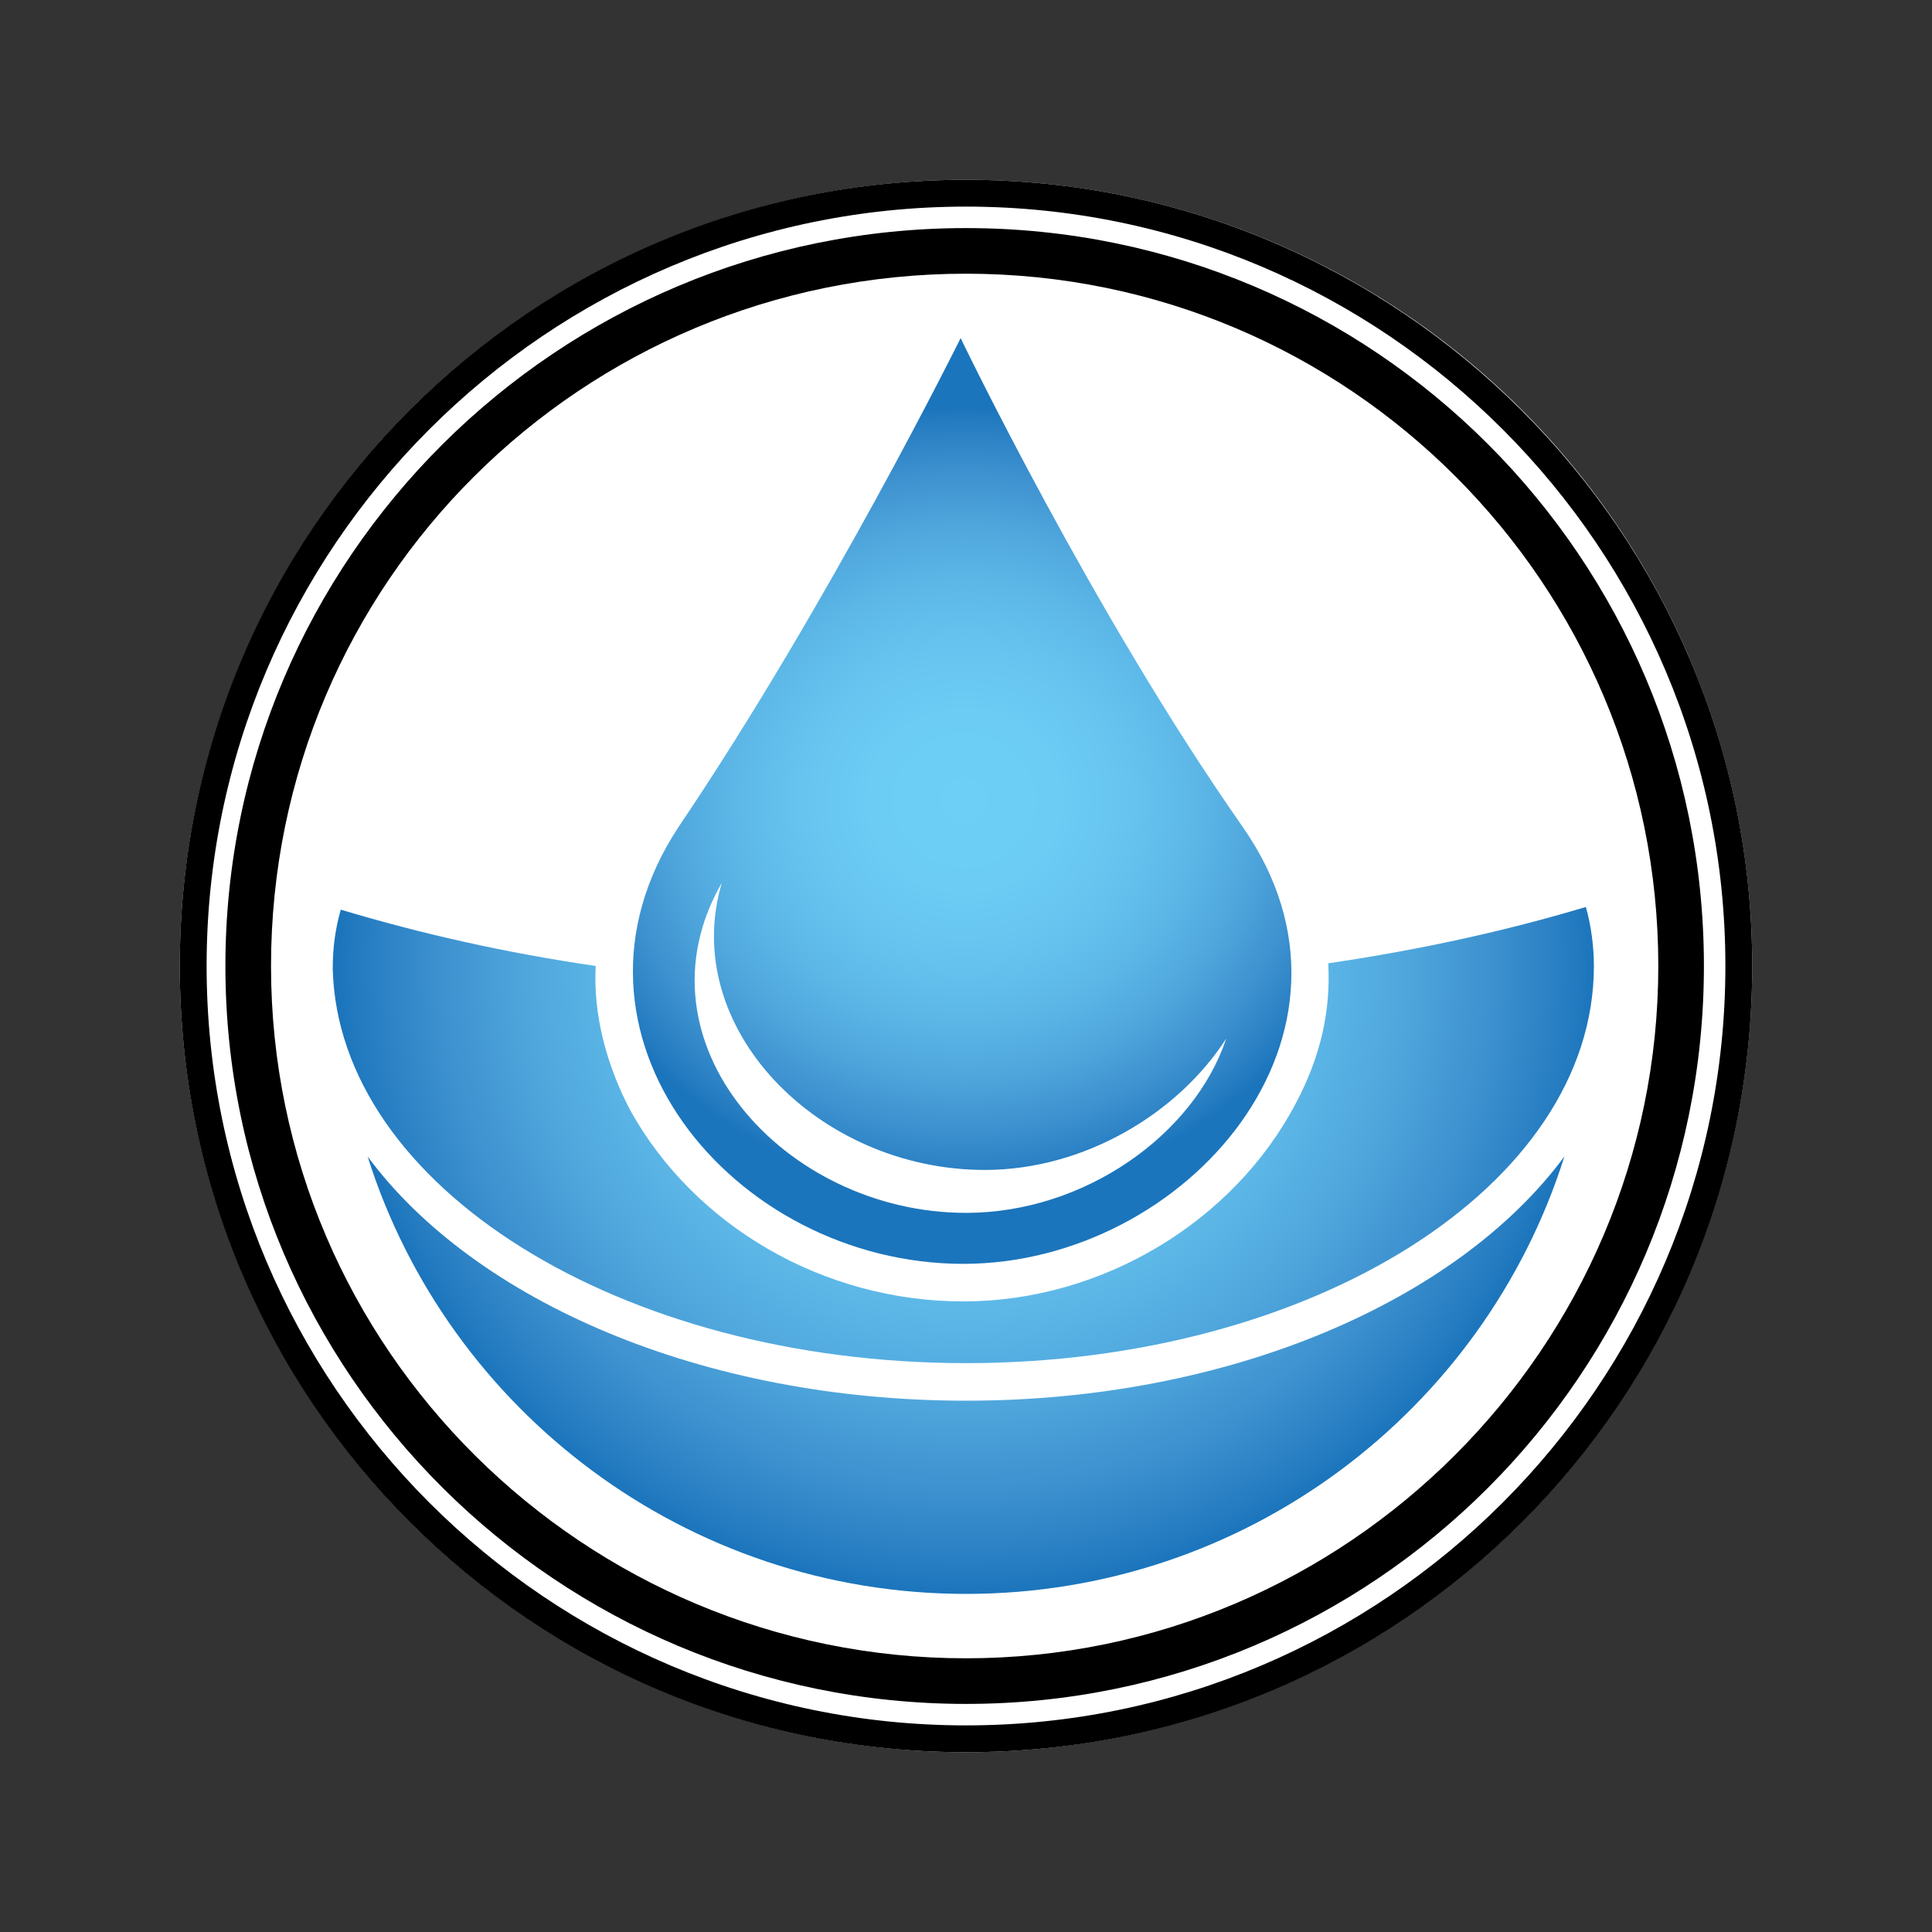
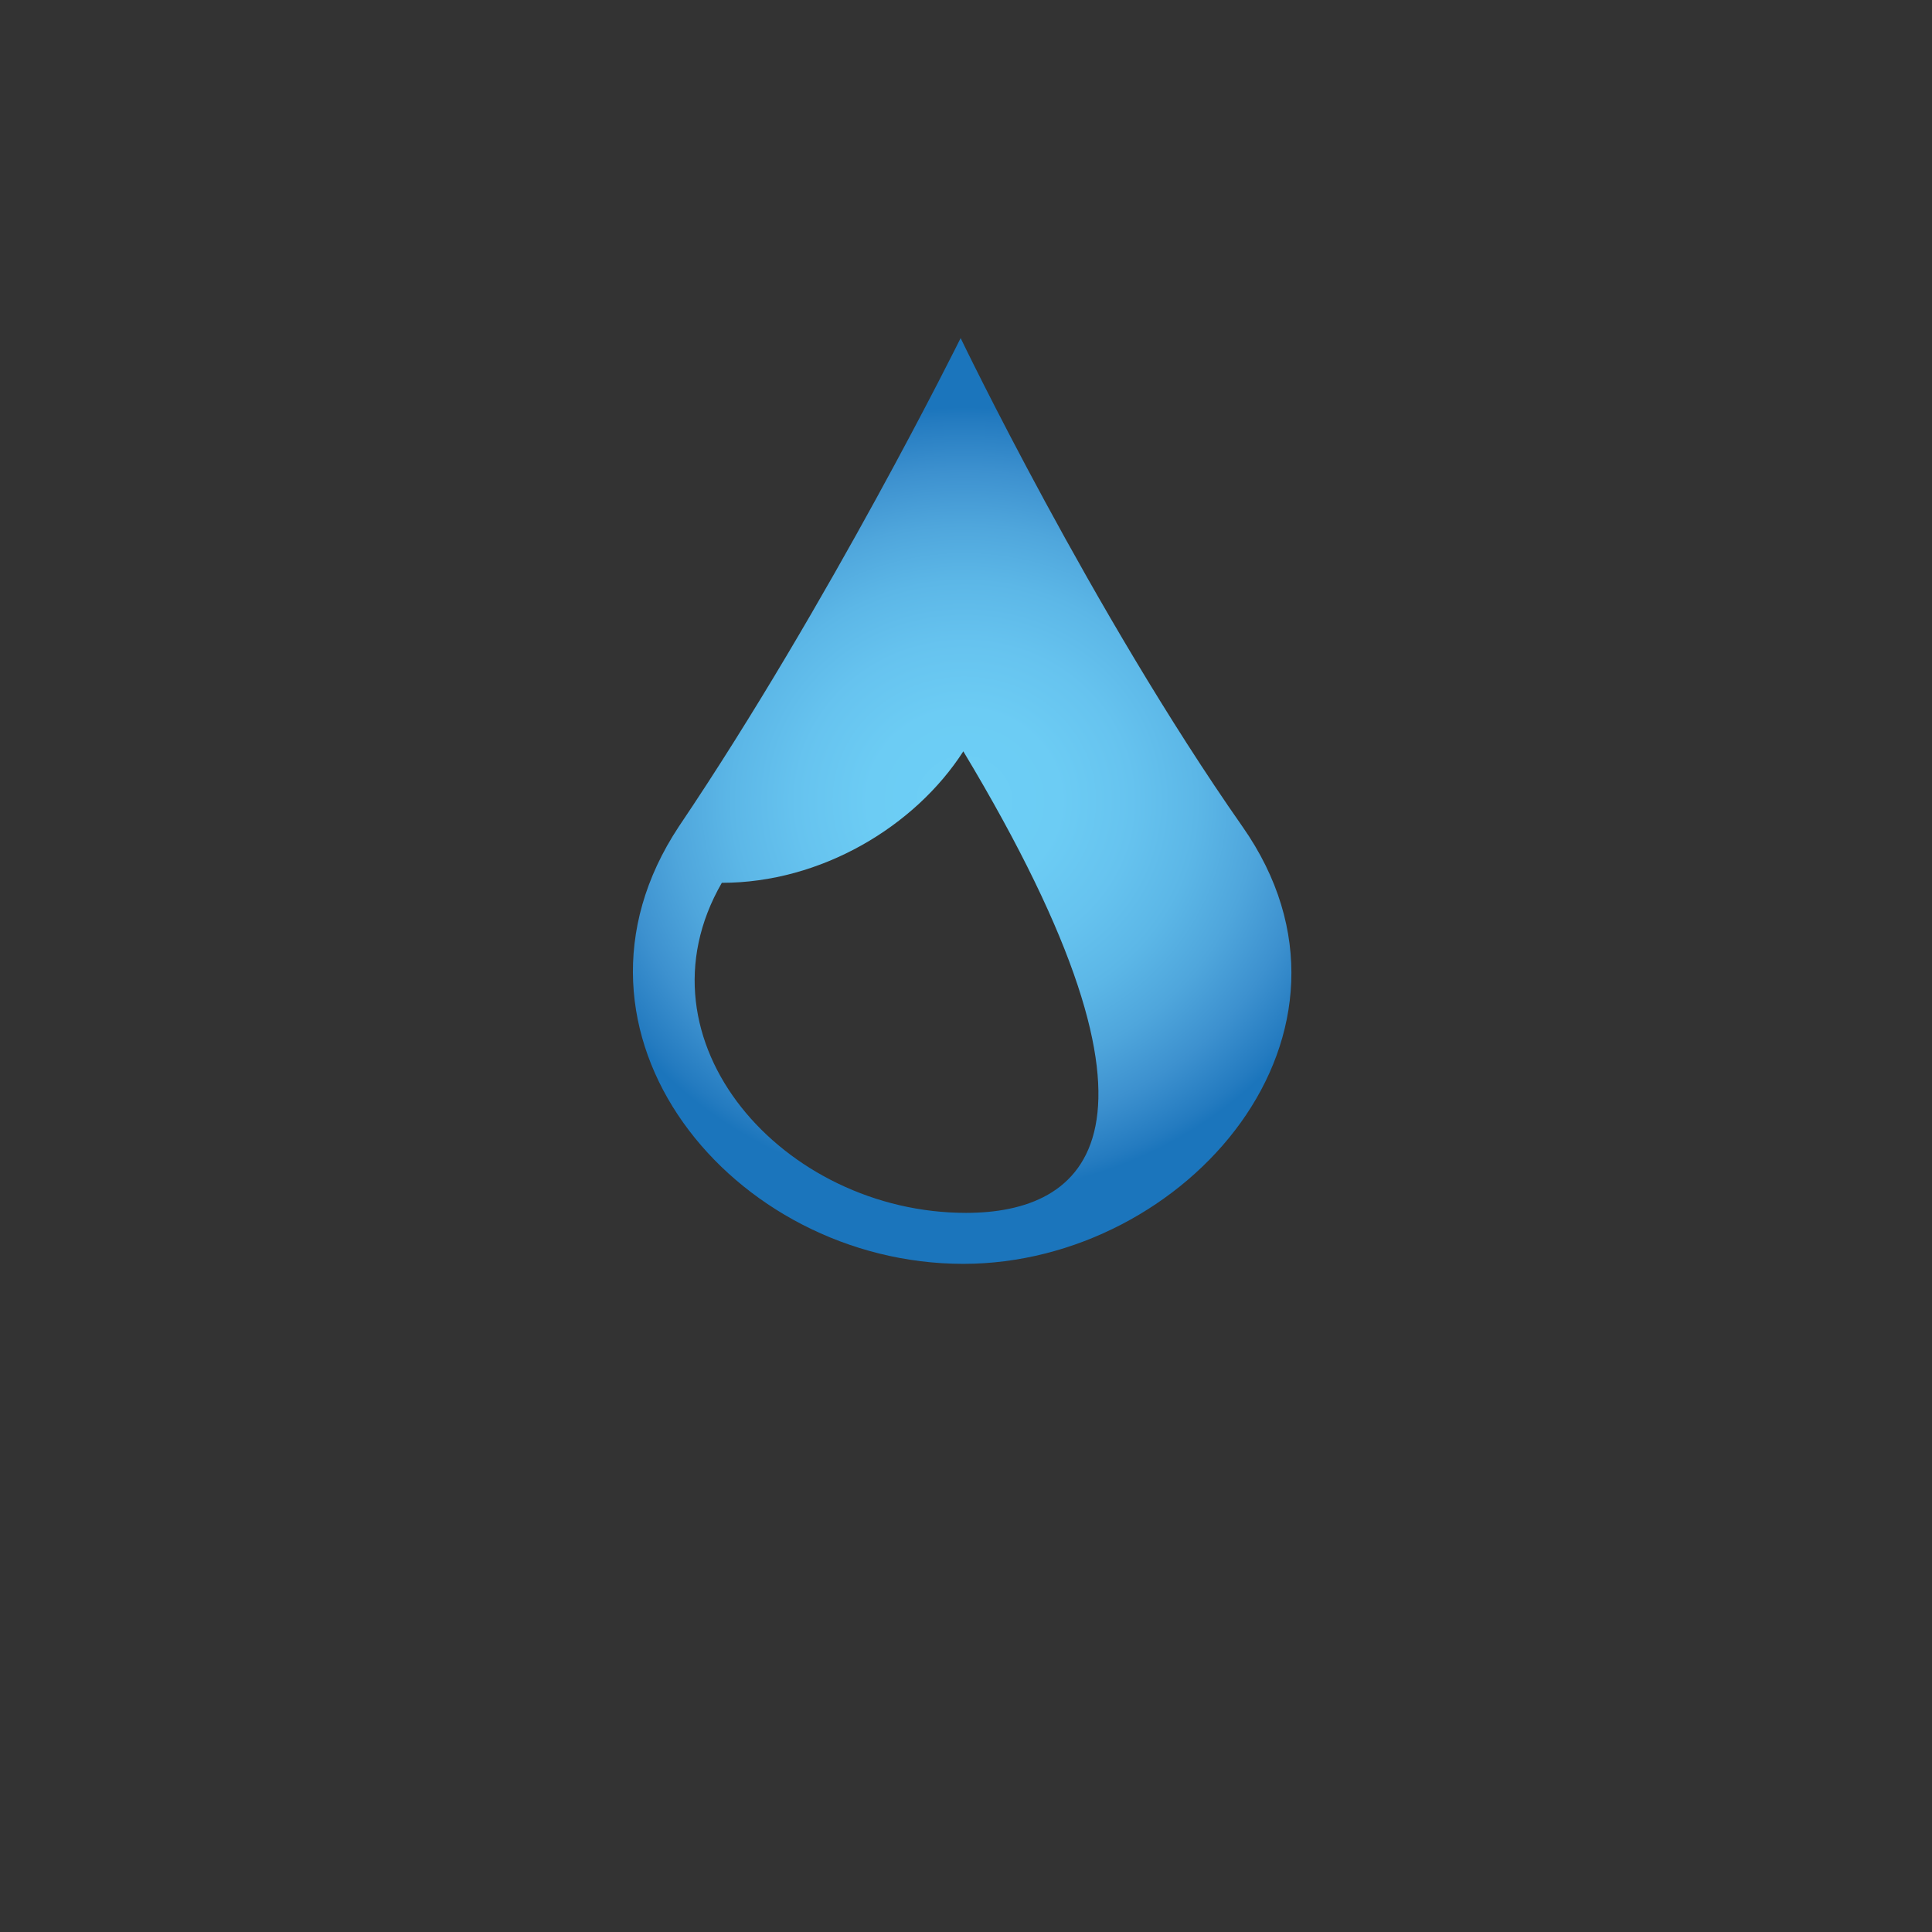
<svg xmlns="http://www.w3.org/2000/svg" version="1.1" id="Layer_1" x="0px" y="0px" viewBox="0 0 72 72" style="enable-background:new 0 0 72 72;" xml:space="preserve">
  <rect x="0" y="0" width="72" height="72" fill="#333333" stroke="none" />
  <style type="text/css">
	.st0{fill:#FFFFFF;}
	.st1{fill:url(#SVGID_1_);}
	.st2{fill:url(#SVGID_2_);}
	.st3{fill:url(#drop_1_);}
</style>
  <g>
-     <circle class="st0" cx="36" cy="36" r="29.3" />
-     <path d="M36,7.7c15.6,0,28.3,12.7,28.3,28.3S51.6,64.3,36,64.3S7.7,51.6,7.7,36S20.4,7.7,36,7.7 M36,6.7C19.8,6.7,6.7,19.8,6.7,36   S19.8,65.3,36,65.3S65.3,52.2,65.3,36S52.1,6.7,36,6.7L36,6.7z" />
-   </g>
-   <path d="M36,10.2c14.3,0,25.8,11.6,25.8,25.8S50.2,61.8,36,61.8S10.1,50.3,10.1,36S21.7,10.2,36,10.2 M36,8.5  C20.8,8.5,8.4,20.8,8.4,36S20.8,63.5,36,63.5S63.5,51.2,63.5,36S51.2,8.5,36,8.5L36,8.5z" />
+     </g>
  <g>
    <radialGradient id="SVGID_1_" cx="35.997" cy="35.999" r="23.4" gradientUnits="userSpaceOnUse">
      <stop offset="0" style="stop-color:#6DCFF6" />
      <stop offset="0.229" style="stop-color:#6CCCF4" />
      <stop offset="0.402" style="stop-color:#66C3EF" />
      <stop offset="0.557" style="stop-color:#5CB7E7" />
      <stop offset="0.701" style="stop-color:#4FA6DC" />
      <stop offset="0.838" style="stop-color:#3D91CF" />
      <stop offset="0.968" style="stop-color:#247BC0" />
      <stop offset="1" style="stop-color:#1B75BC" />
    </radialGradient>
-     <path class="st1" d="M36,52.2c-9.8,0-18.3-3.7-22.3-9.1c3,9.5,11.9,16.3,22.3,16.3s19.3-6.8,22.3-16.3C54.3,48.5,45.8,52.2,36,52.2   z" />
    <radialGradient id="SVGID_2_" cx="35.997" cy="35.999" r="23.4" gradientUnits="userSpaceOnUse">
      <stop offset="0" style="stop-color:#6DCFF6" />
      <stop offset="0.229" style="stop-color:#6CCCF4" />
      <stop offset="0.402" style="stop-color:#66C3EF" />
      <stop offset="0.557" style="stop-color:#5CB7E7" />
      <stop offset="0.701" style="stop-color:#4FA6DC" />
      <stop offset="0.838" style="stop-color:#3D91CF" />
      <stop offset="0.968" style="stop-color:#247BC0" />
      <stop offset="1" style="stop-color:#1B75BC" />
    </radialGradient>
-     <path class="st2" d="M36,50.8c12.9,0,23.4-6.6,23.4-14.8c0-0.7-0.1-1.5-0.3-2.2c-3,0.9-6.2,1.6-9.6,2.1c0.1,1.8-0.3,3.5-1.2,5.2   c-2.3,4.4-7.2,7.4-12.4,7.4c-5.2,0-10-2.8-12.4-7.1c-0.9-1.7-1.4-3.6-1.3-5.4c-3.4-0.5-6.5-1.2-9.5-2.1c-0.2,0.7-0.3,1.4-0.3,2.2   C12.6,44.2,23.1,50.8,36,50.8z" />
  </g>
  <radialGradient id="drop_1_" cx="35.939" cy="29.449" r="15.552" gradientTransform="matrix(1 0 0 0.943 0 2.069)" gradientUnits="userSpaceOnUse">
    <stop offset="0" style="stop-color:#6DCFF6" />
    <stop offset="0.229" style="stop-color:#6CCCF4" />
    <stop offset="0.402" style="stop-color:#66C3EF" />
    <stop offset="0.557" style="stop-color:#5CB7E7" />
    <stop offset="0.701" style="stop-color:#4FA6DC" />
    <stop offset="0.838" style="stop-color:#3D91CF" />
    <stop offset="0.968" style="stop-color:#247BC0" />
    <stop offset="1" style="stop-color:#1B75BC" />
  </radialGradient>
-   <path id="drop" class="st3" d="M46.3,30.8c-5.6-8-10.5-18.2-10.5-18.2s-4.9,9.9-10.5,18.2c-5.1,7.7,2,16.3,10.6,16.3  C44.2,47.1,51.7,38.5,46.3,30.8z M36,45.2c-6.8,0-12.5-6.4-9.1-12.3c-1.6,5.4,3.6,10.7,9.8,10.7c3.7,0,7.2-2.1,9-4.9  C44.5,42.3,40.4,45.2,36,45.2z" />
+   <path id="drop" class="st3" d="M46.3,30.8c-5.6-8-10.5-18.2-10.5-18.2s-4.9,9.9-10.5,18.2c-5.1,7.7,2,16.3,10.6,16.3  C44.2,47.1,51.7,38.5,46.3,30.8z M36,45.2c-6.8,0-12.5-6.4-9.1-12.3c3.7,0,7.2-2.1,9-4.9  C44.5,42.3,40.4,45.2,36,45.2z" />
</svg>